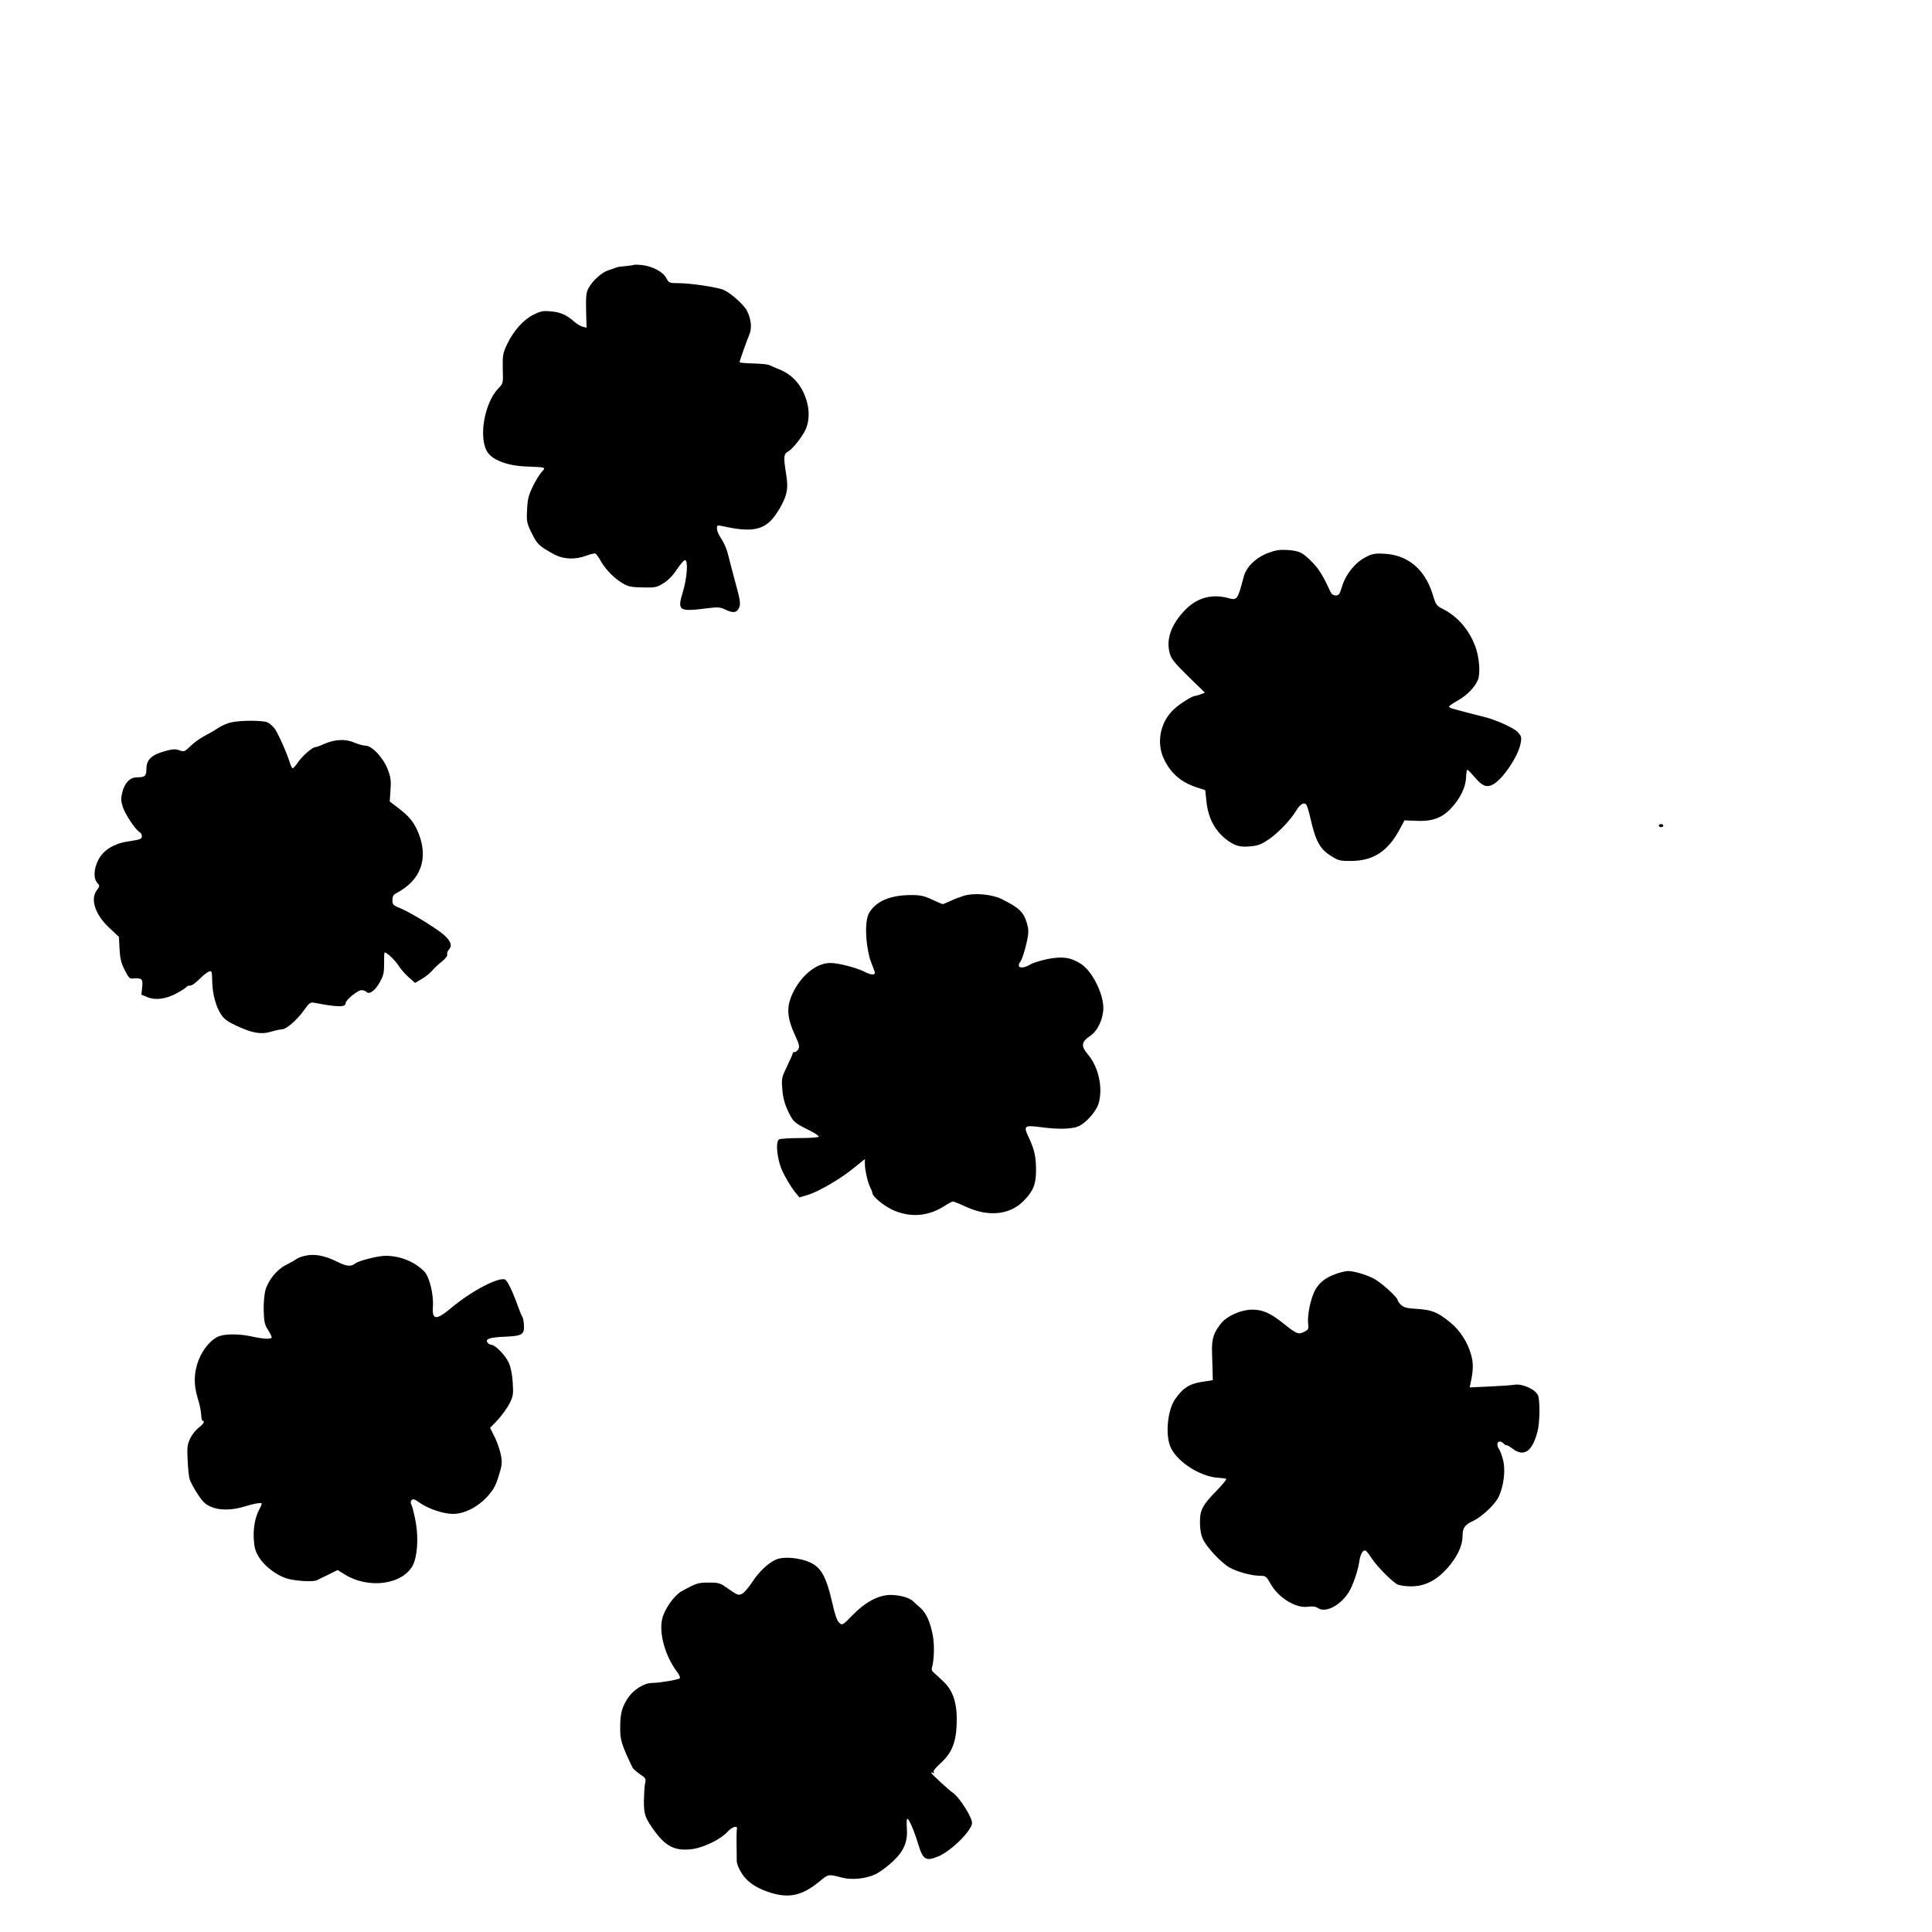
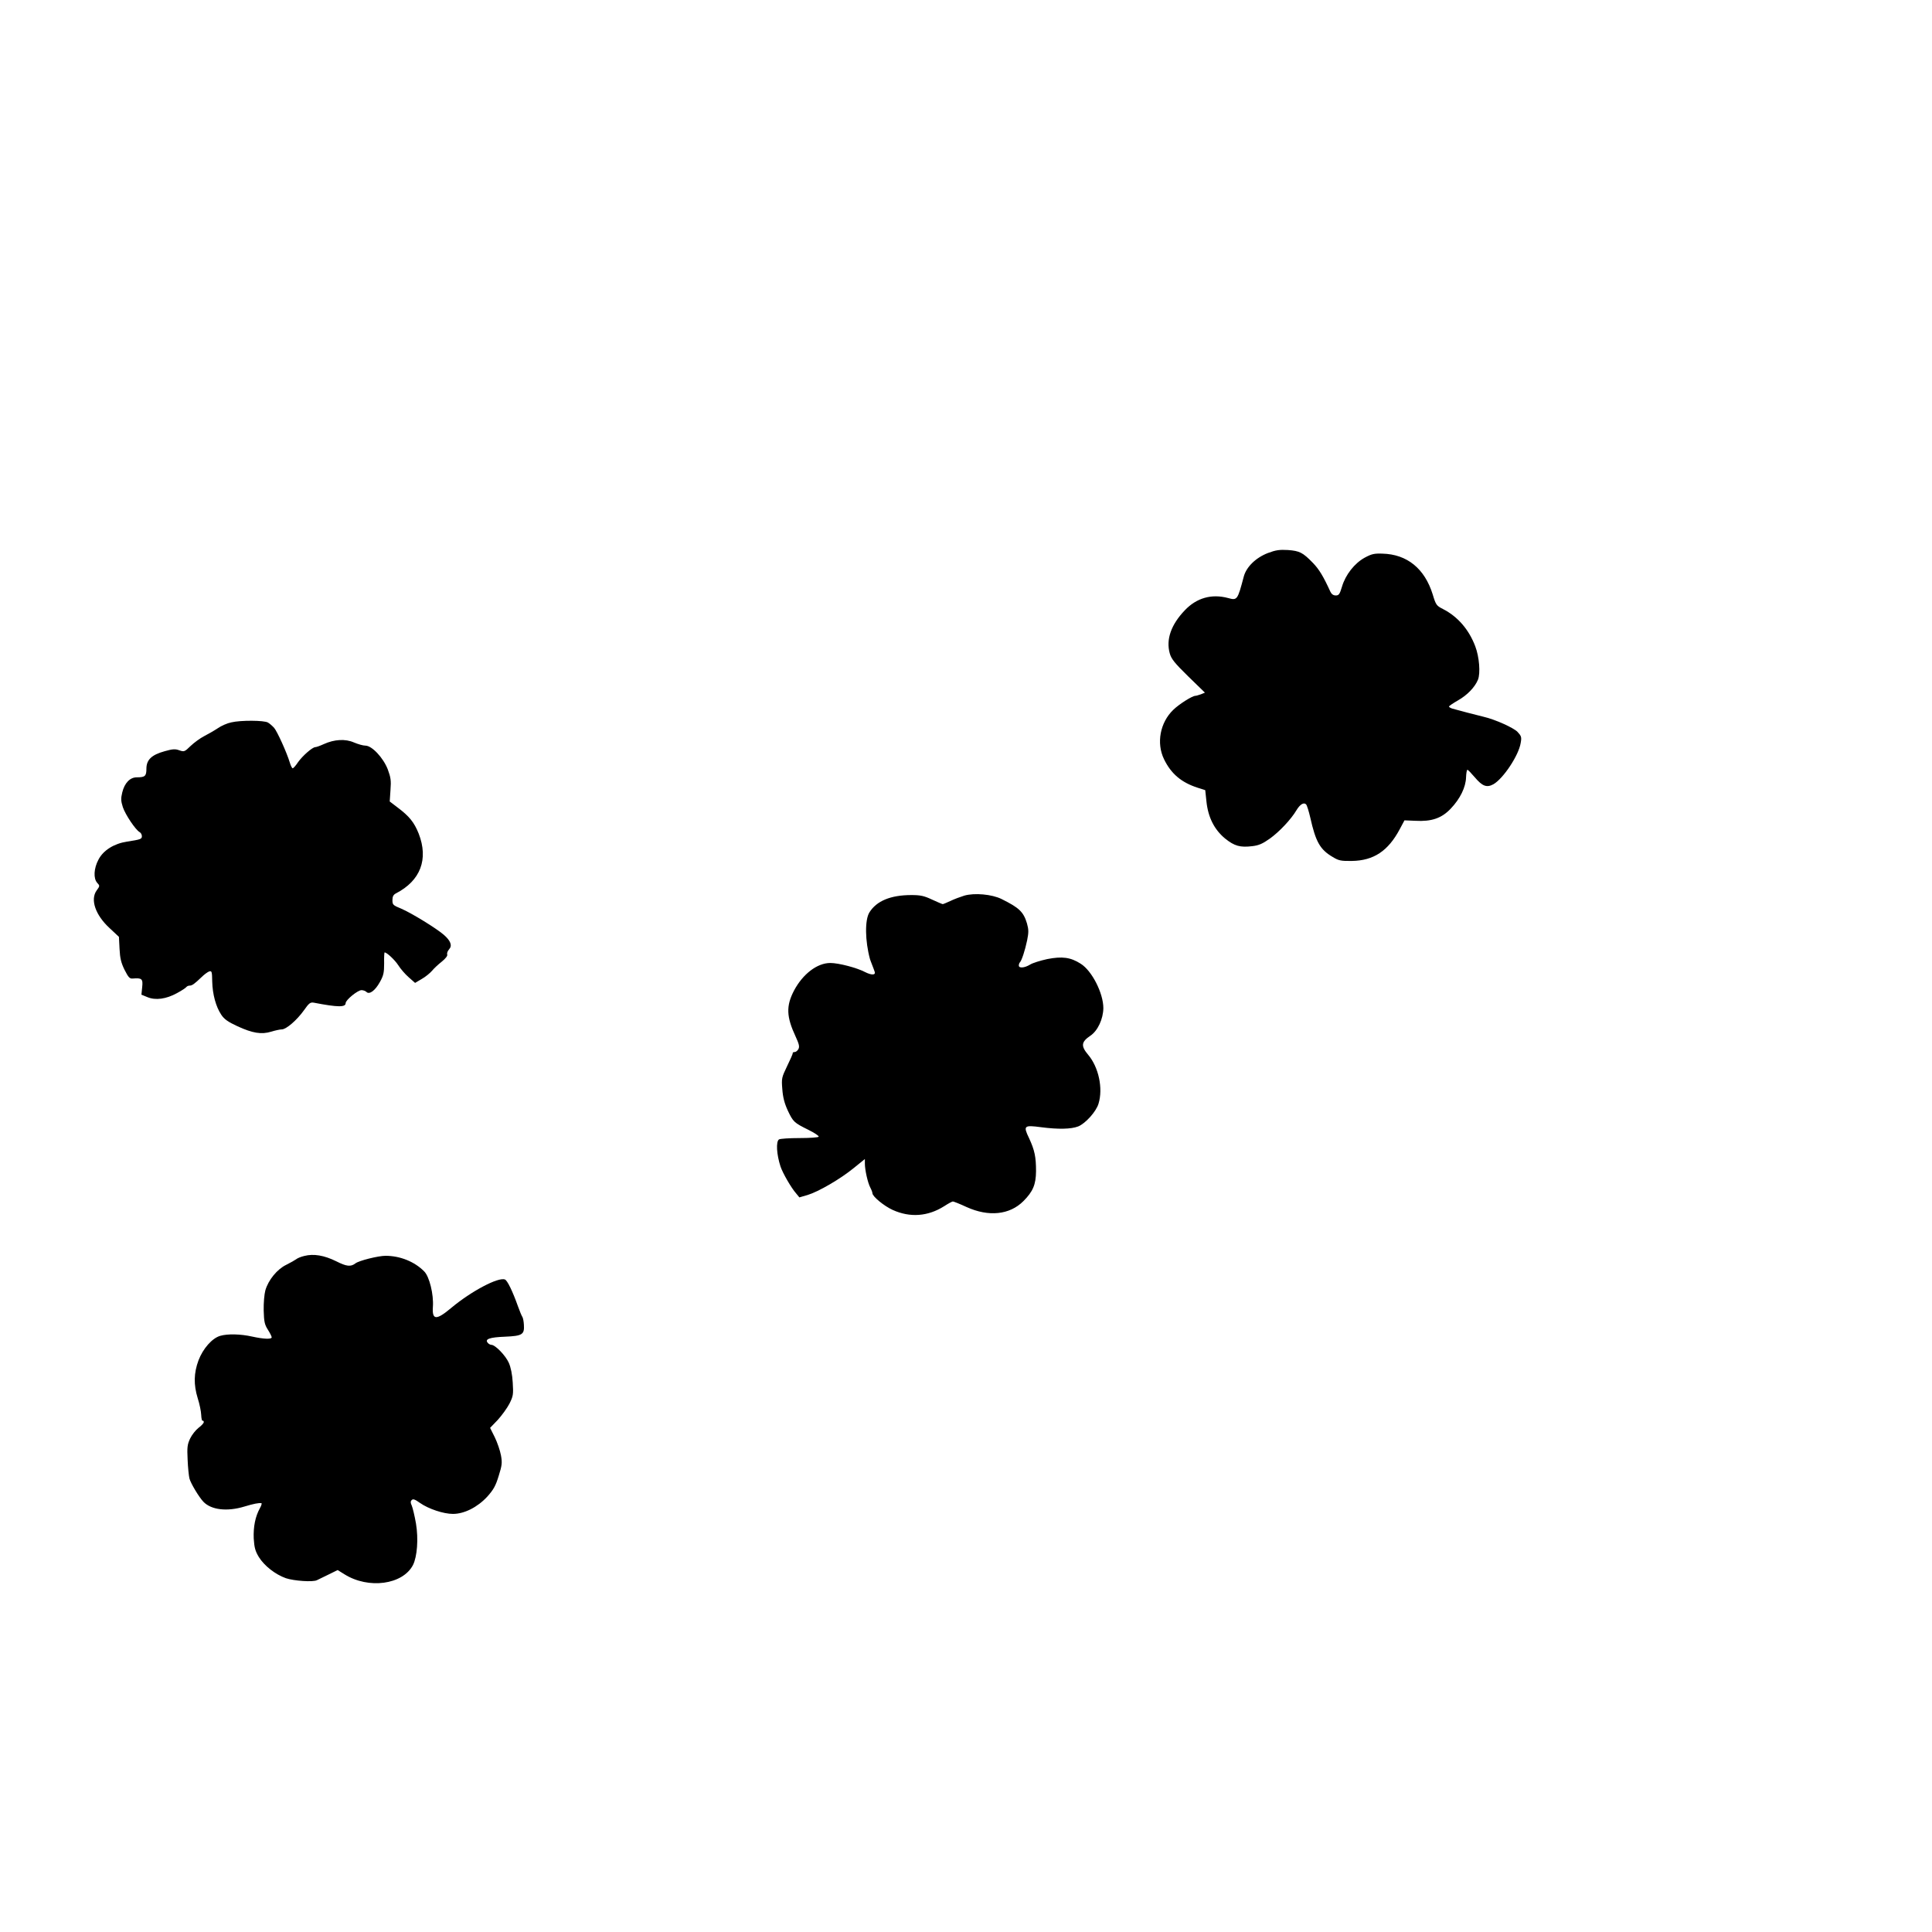
<svg xmlns="http://www.w3.org/2000/svg" version="1.0" width="1280pt" height="1280pt" viewBox="0 0 1280 1280" preserveAspectRatio="xMidYMid meet">
  <g transform="translate(0,1280) scale(0.1,-0.1)" fill="#000000" stroke="none">
-     <path d="M4199 11045 c-3 -2 -27 -5 -55 -8 -28 -2 -55 -6 -60 -9 -5 -2 -28 -11 -52 -18 -45 -14 -106 -69 -134 -121 -14 -26 -17 -54 -15 -146 l3 -114 -25 6 c-14 4 -40 19 -58 35 -50 44 -90 62 -154 67 -49 5 -67 2 -113 -21 -67 -33 -133 -106 -176 -196 -28 -60 -31 -72 -29 -163 3 -97 2 -98 -29 -130 -95 -98 -134 -335 -70 -426 38 -53 140 -89 263 -92 44 -1 88 -4 98 -6 17 -5 17 -7 -5 -31 -14 -15 -40 -58 -59 -97 -28 -59 -34 -84 -37 -153 -4 -78 -2 -87 31 -155 37 -74 49 -86 151 -141 60 -32 138 -35 212 -7 27 11 55 16 60 13 6 -4 22 -27 36 -52 32 -56 93 -117 149 -148 34 -19 57 -23 129 -24 82 -2 92 1 136 28 31 19 62 51 88 91 23 34 47 62 54 62 22 2 15 -116 -14 -211 -38 -125 -28 -132 162 -108 72 9 84 8 123 -10 51 -25 76 -19 90 20 8 24 3 53 -26 157 -19 71 -39 146 -44 168 -13 56 -29 94 -56 135 -13 19 -23 45 -23 59 0 21 3 23 33 16 169 -38 251 -31 316 28 43 39 100 137 111 191 8 38 7 71 -1 121 -19 118 -18 136 13 154 29 17 84 85 112 138 24 47 30 114 16 175 -27 114 -91 193 -190 232 -25 10 -53 22 -63 27 -9 5 -58 10 -107 11 -50 1 -90 5 -90 8 0 9 47 143 64 182 19 44 13 103 -15 159 -19 39 -107 117 -154 138 -41 18 -215 44 -296 45 -65 0 -67 1 -85 34 -22 42 -93 79 -162 86 -27 3 -51 3 -53 1z" />
    <path d="M8400 9136 c-80 -31 -143 -92 -160 -157 -41 -155 -43 -158 -104 -141 -109 29 -208 1 -286 -81 -91 -95 -126 -193 -100 -286 10 -36 31 -63 122 -152 l111 -108 -27 -11 c-15 -5 -31 -10 -36 -10 -21 0 -108 -55 -147 -93 -87 -84 -113 -220 -61 -327 47 -97 115 -154 223 -189 l50 -16 8 -75 c11 -105 52 -186 123 -245 62 -50 100 -61 181 -51 43 5 68 16 116 50 64 46 141 128 177 189 23 38 48 53 63 38 6 -6 18 -45 28 -88 36 -161 65 -212 149 -261 39 -24 55 -27 126 -26 145 2 241 66 318 211 l31 58 72 -3 c108 -6 174 17 234 80 63 66 100 142 102 208 1 27 5 50 9 50 4 0 26 -23 49 -50 50 -59 79 -70 123 -46 65 37 168 191 181 274 7 39 4 46 -21 73 -27 28 -150 83 -224 100 -42 10 -176 45 -207 54 -13 4 -23 10 -23 14 0 4 27 22 60 41 60 34 111 86 132 137 17 43 9 150 -18 221 -42 111 -116 197 -214 247 -43 22 -47 27 -68 97 -53 171 -170 266 -333 270 -54 2 -72 -2 -118 -27 -67 -37 -127 -113 -150 -192 -15 -50 -21 -58 -41 -58 -16 0 -28 8 -36 25 -46 101 -75 149 -116 191 -67 69 -88 79 -165 85 -56 3 -80 0 -133 -20z" />
    <path d="M1532 8014 c-26 -5 -67 -23 -91 -40 -24 -16 -65 -39 -90 -52 -25 -13 -65 -42 -88 -64 -40 -39 -43 -40 -75 -29 -27 10 -44 9 -97 -6 -87 -24 -121 -57 -121 -116 0 -49 -9 -57 -64 -57 -45 0 -81 -38 -96 -100 -10 -41 -9 -57 4 -98 17 -50 84 -150 111 -165 8 -4 15 -16 15 -27 0 -19 -8 -22 -99 -36 -85 -13 -156 -57 -188 -118 -32 -59 -35 -126 -9 -155 18 -19 18 -21 -4 -51 -43 -60 -8 -162 85 -248 l63 -59 4 -79 c3 -62 10 -92 33 -139 26 -51 34 -60 55 -58 60 5 68 -2 62 -57 l-5 -50 39 -16 c54 -23 125 -13 196 26 32 17 60 36 63 41 4 5 13 9 21 9 17 0 33 12 79 56 17 17 40 34 51 38 17 5 19 0 20 -67 2 -84 24 -166 60 -220 19 -29 44 -47 107 -76 100 -46 159 -56 224 -36 26 8 58 15 70 15 29 0 100 61 147 127 33 47 42 54 65 50 160 -31 211 -31 211 -3 0 21 80 86 105 86 11 0 26 -5 33 -12 19 -19 57 8 89 66 24 43 28 62 28 124 -1 39 1 72 3 72 15 0 68 -50 90 -84 15 -24 46 -60 69 -80 l43 -38 44 26 c25 14 55 39 68 54 13 16 42 43 65 61 26 21 39 39 36 47 -3 8 2 23 12 34 23 25 11 57 -35 97 -51 44 -216 145 -282 173 -54 22 -58 26 -58 56 0 24 6 36 23 45 163 84 217 226 151 396 -30 75 -62 115 -141 174 l-51 39 5 75 c5 64 2 84 -18 138 -30 77 -105 157 -148 157 -16 0 -50 10 -76 21 -57 25 -130 21 -200 -11 -24 -11 -49 -20 -56 -20 -19 0 -84 -57 -114 -99 -15 -23 -31 -41 -36 -41 -4 0 -13 17 -19 38 -21 69 -84 207 -104 230 -12 13 -30 29 -41 35 -25 15 -181 16 -243 1z" />
-     <path d="M10990 7330 c0 -5 7 -10 15 -10 8 0 15 5 15 10 0 6 -7 10 -15 10 -8 0 -15 -4 -15 -10z" />
    <path d="M6388 6866 c-26 -8 -66 -23 -91 -35 -24 -11 -47 -21 -51 -21 -4 0 -36 14 -71 30 -53 25 -77 30 -137 30 -137 0 -231 -39 -278 -115 -31 -50 -29 -189 4 -310 2 -5 8 -23 15 -40 6 -16 14 -36 16 -43 8 -23 -21 -24 -64 -2 -53 28 -174 60 -230 60 -87 0 -182 -73 -240 -182 -54 -103 -51 -174 10 -305 23 -50 27 -67 19 -83 -6 -11 -17 -20 -25 -20 -8 0 -14 -3 -13 -7 1 -5 -16 -43 -37 -86 -36 -75 -38 -81 -32 -153 4 -54 14 -93 36 -141 36 -76 41 -81 138 -129 40 -20 70 -40 67 -45 -3 -5 -60 -9 -127 -9 -67 0 -128 -4 -136 -9 -21 -14 -16 -100 10 -179 14 -43 71 -142 103 -178 l22 -27 55 16 c72 22 217 106 306 179 l73 59 0 -30 c0 -42 19 -127 36 -159 8 -15 14 -32 14 -37 0 -22 77 -85 134 -111 115 -52 233 -44 342 25 26 17 52 31 57 31 5 0 46 -16 91 -37 146 -66 285 -52 376 39 64 64 83 110 84 198 0 95 -9 139 -46 219 -40 83 -34 88 79 73 115 -15 199 -13 246 5 48 19 120 99 135 151 31 101 1 241 -68 323 -50 59 -47 86 14 127 49 33 85 111 86 183 0 98 -75 247 -150 294 -67 43 -123 50 -221 31 -46 -10 -98 -26 -115 -37 -36 -22 -74 -25 -74 -6 0 8 3 17 7 21 12 12 34 79 48 146 11 54 10 72 -1 112 -23 77 -52 104 -169 162 -63 31 -179 42 -247 22z" />
    <path d="M2016 4479 c-22 -5 -46 -15 -54 -22 -8 -6 -38 -23 -66 -37 -60 -29 -118 -100 -138 -169 -7 -26 -12 -83 -11 -133 2 -74 6 -94 28 -128 14 -22 25 -44 25 -50 0 -14 -53 -12 -130 5 -76 17 -161 19 -210 5 -54 -15 -115 -84 -145 -163 -31 -84 -33 -160 -5 -251 12 -37 22 -86 23 -110 1 -24 5 -42 10 -39 4 2 7 -2 7 -9 0 -7 -16 -24 -35 -38 -18 -14 -43 -45 -55 -70 -19 -40 -21 -59 -17 -140 2 -52 8 -108 12 -125 8 -32 64 -125 93 -155 52 -54 158 -66 272 -31 60 18 94 25 112 22 4 0 0 -16 -10 -33 -31 -56 -44 -123 -41 -201 4 -61 10 -83 34 -123 37 -59 109 -115 179 -140 54 -18 180 -27 206 -13 8 4 42 21 76 37 l61 30 45 -28 c160 -100 386 -69 454 61 28 56 37 173 20 275 -9 52 -22 105 -28 119 -9 19 -9 28 0 37 9 9 22 4 54 -19 57 -40 156 -73 219 -73 75 0 162 44 227 114 42 47 56 72 76 138 22 70 24 87 15 136 -6 32 -24 85 -41 120 l-31 62 51 53 c27 30 62 78 77 107 25 50 27 61 22 140 -3 54 -13 102 -26 131 -21 48 -90 119 -115 119 -7 0 -19 6 -25 14 -20 24 12 36 114 40 115 5 130 14 126 78 -1 23 -6 47 -10 53 -4 5 -18 38 -30 72 -34 96 -70 171 -86 176 -44 17 -222 -77 -354 -187 -101 -85 -129 -83 -123 6 6 81 -23 201 -58 235 -63 64 -159 103 -256 103 -48 0 -176 -32 -199 -50 -31 -24 -59 -21 -128 14 -79 39 -149 51 -211 35z" />
-     <path d="M8853 4361 c-75 -26 -122 -65 -148 -125 -27 -61 -44 -157 -38 -207 4 -33 2 -38 -27 -53 -39 -19 -48 -15 -140 58 -86 69 -138 91 -211 89 -69 -2 -157 -41 -195 -86 -53 -64 -67 -105 -64 -197 1 -47 3 -107 4 -135 l1 -49 -72 -11 c-83 -13 -128 -42 -179 -117 -46 -68 -63 -217 -34 -302 33 -101 198 -211 325 -217 22 -1 44 -4 49 -7 4 -2 -21 -34 -57 -71 -101 -104 -117 -133 -117 -216 0 -48 7 -84 20 -113 24 -52 118 -153 174 -186 50 -29 148 -56 204 -56 38 0 42 -3 71 -55 52 -92 168 -162 247 -150 31 4 50 2 68 -10 49 -32 147 19 201 105 28 44 61 141 70 201 7 53 26 86 44 75 6 -4 23 -26 37 -48 37 -57 144 -165 177 -177 16 -6 54 -11 86 -11 100 0 183 47 263 148 52 67 78 129 78 189 0 49 16 72 65 94 59 26 149 110 174 162 32 68 46 169 31 236 -7 31 -19 65 -26 76 -30 43 -5 75 30 39 9 -8 16 -12 16 -9 0 4 16 -5 37 -20 78 -61 134 -25 169 110 16 58 18 202 4 239 -14 39 -102 80 -154 72 -23 -4 -99 -9 -170 -12 l-129 -6 7 34 c18 83 18 127 2 184 -24 84 -72 158 -136 211 -84 69 -122 85 -220 91 -68 4 -89 9 -107 26 -13 12 -23 26 -23 32 0 19 -113 120 -160 144 -52 26 -133 50 -170 49 -14 0 -48 -8 -77 -18z" />
-     <path d="M5140 2467 c-50 -22 -114 -82 -155 -147 -24 -36 -54 -72 -68 -79 -23 -12 -30 -10 -88 30 -59 42 -65 44 -133 44 -71 0 -82 -3 -181 -58 -48 -27 -110 -114 -127 -179 -24 -95 18 -250 99 -356 14 -19 21 -37 17 -41 -11 -10 -139 -31 -184 -31 -51 0 -121 -43 -158 -97 -41 -62 -52 -101 -53 -190 -1 -91 5 -112 81 -273 4 -8 26 -28 49 -44 40 -26 42 -31 35 -60 -4 -17 -7 -69 -8 -116 0 -94 7 -114 75 -207 74 -100 138 -129 250 -113 75 11 184 65 228 113 33 36 70 46 63 17 -2 -8 -3 -52 -2 -99 1 -47 1 -95 1 -106 -1 -29 27 -85 58 -119 40 -43 91 -72 170 -97 124 -37 209 -16 323 78 56 47 56 47 148 23 65 -17 160 -7 223 24 28 14 79 52 113 84 74 70 99 131 92 223 -2 32 -1 59 3 59 12 0 47 -83 73 -170 31 -101 50 -113 130 -80 86 34 226 173 226 223 0 39 -87 174 -129 201 -22 14 -136 119 -140 129 -2 6 2 6 9 2 9 -5 11 -4 6 4 -5 7 12 29 43 57 75 67 104 135 109 256 6 137 -21 225 -88 288 -26 25 -55 51 -64 59 -12 9 -16 21 -11 35 14 49 17 148 5 212 -17 88 -43 146 -81 181 -18 15 -40 35 -49 44 -27 25 -89 42 -151 42 -80 -1 -166 -47 -251 -134 -65 -67 -67 -68 -87 -51 -15 12 -29 52 -50 145 -33 143 -63 205 -119 242 -63 41 -194 58 -252 32z" />
  </g>
</svg>